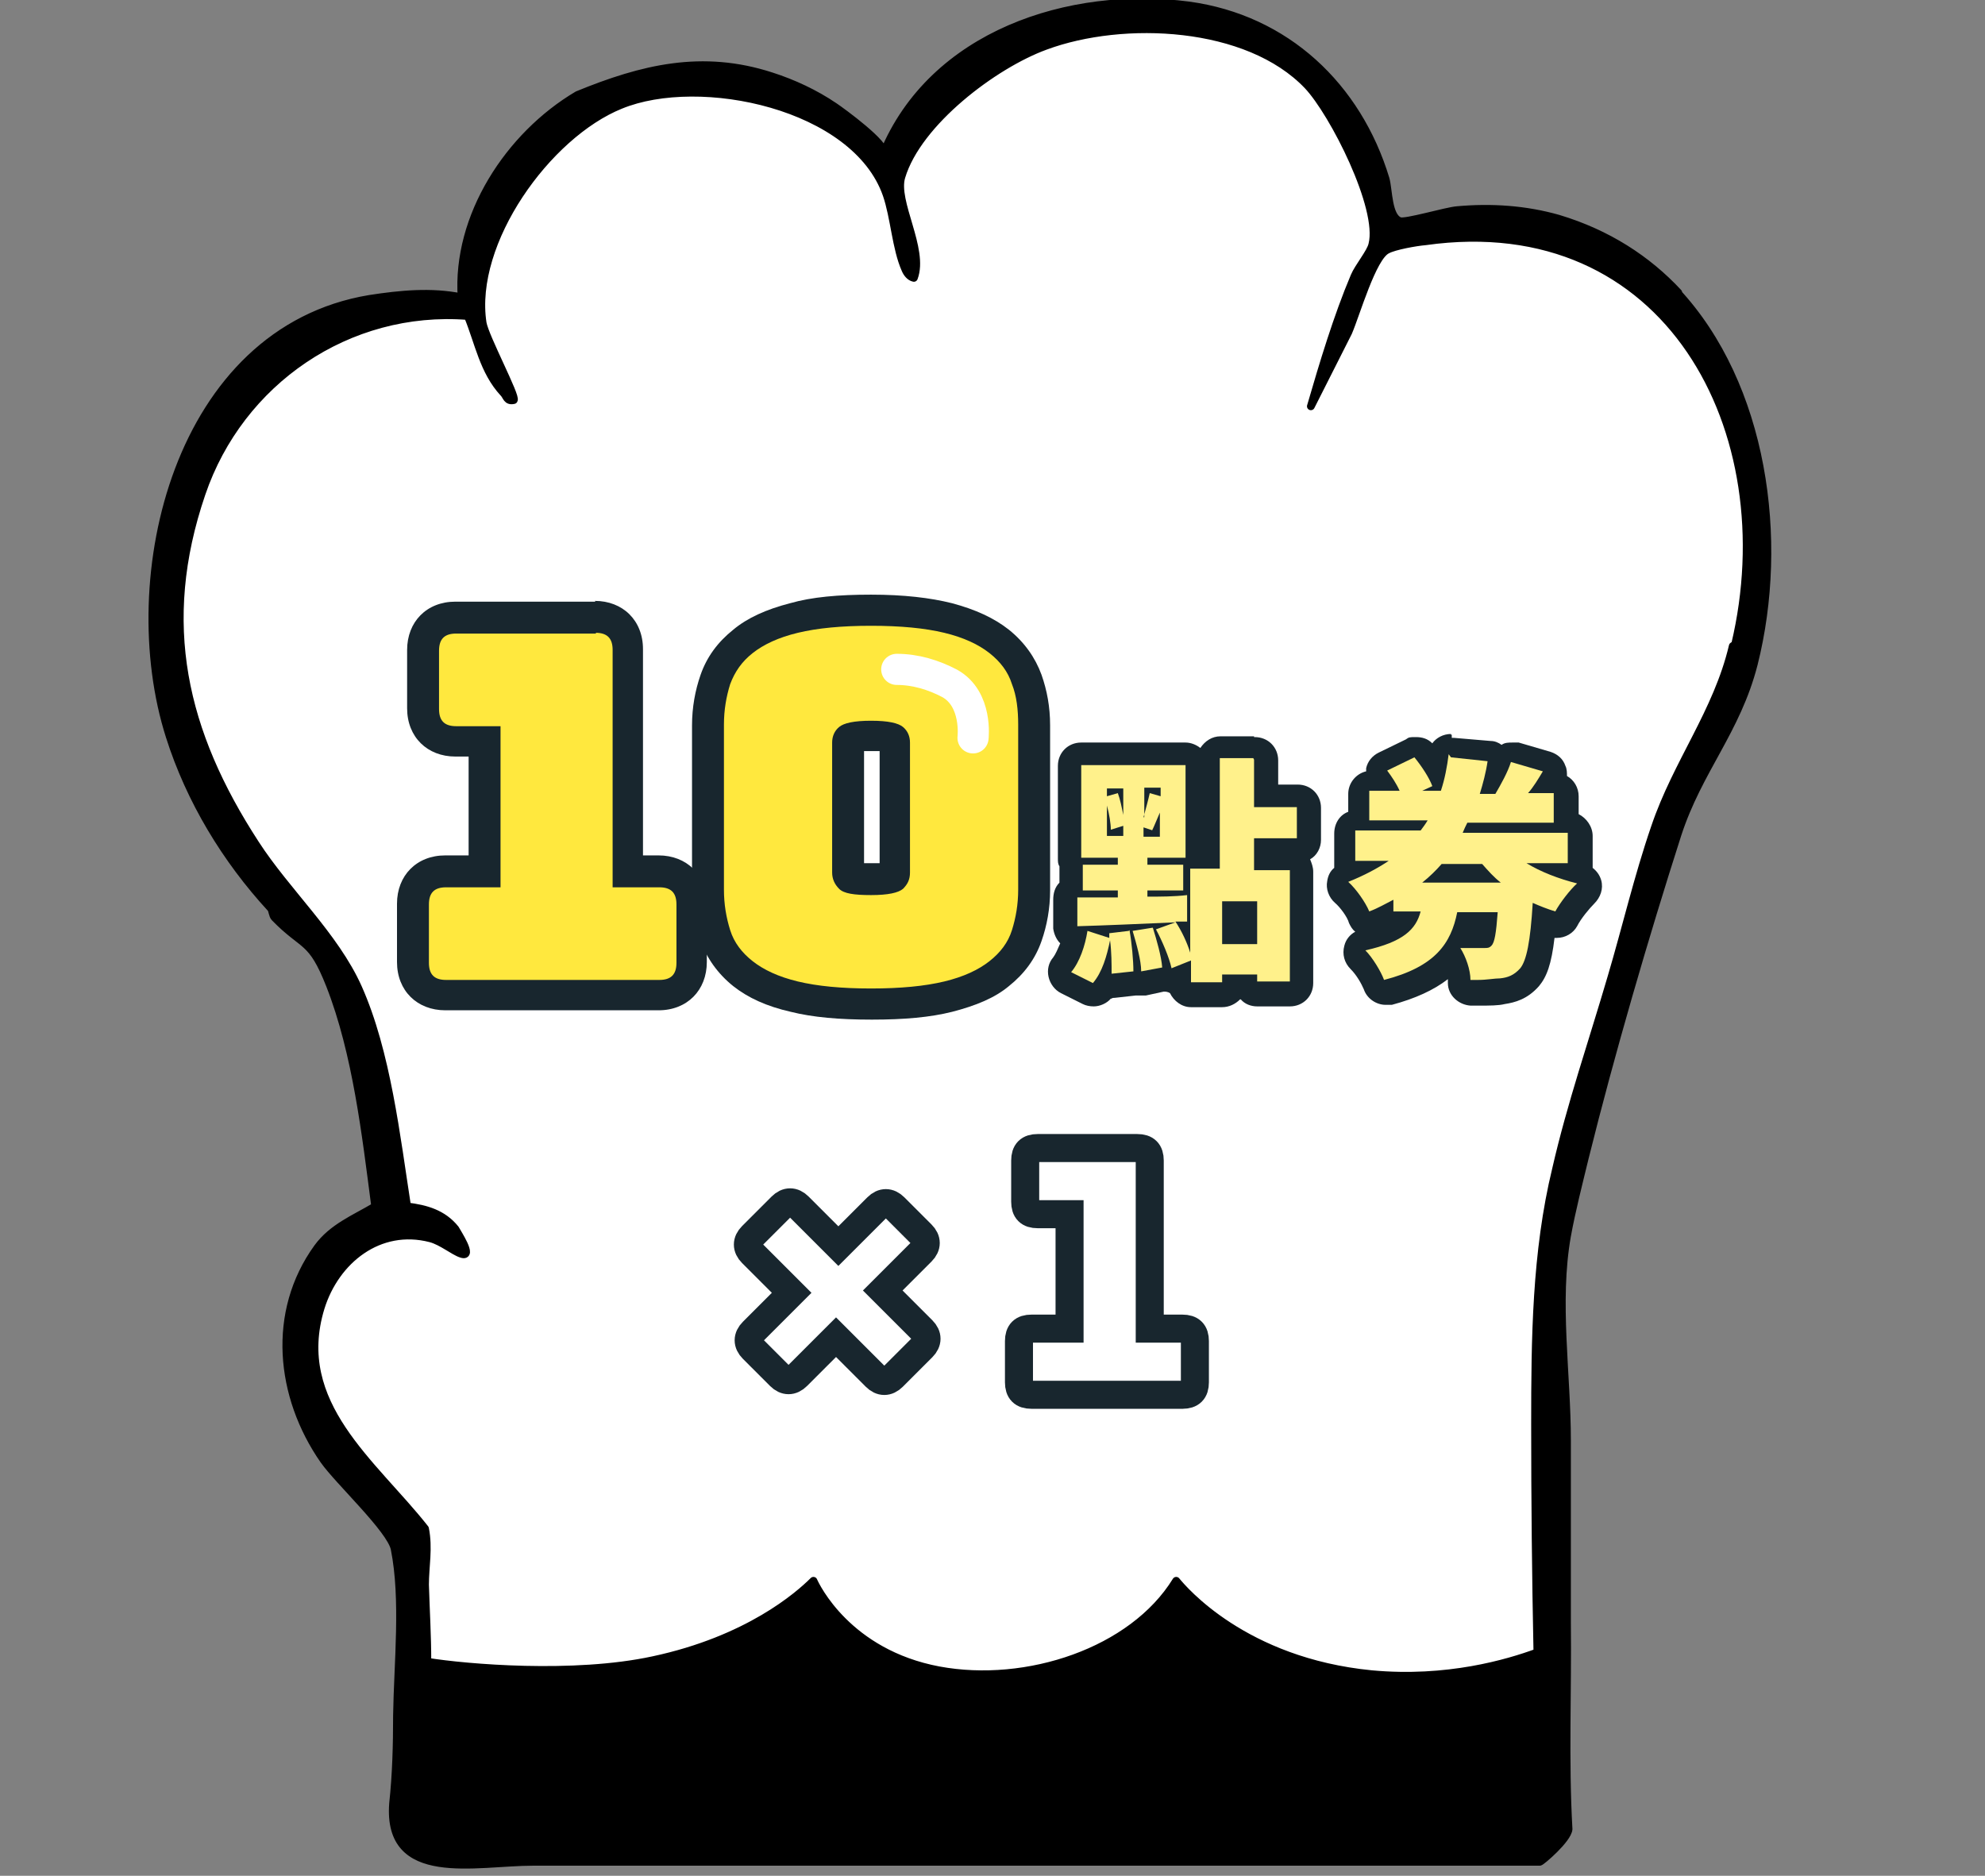
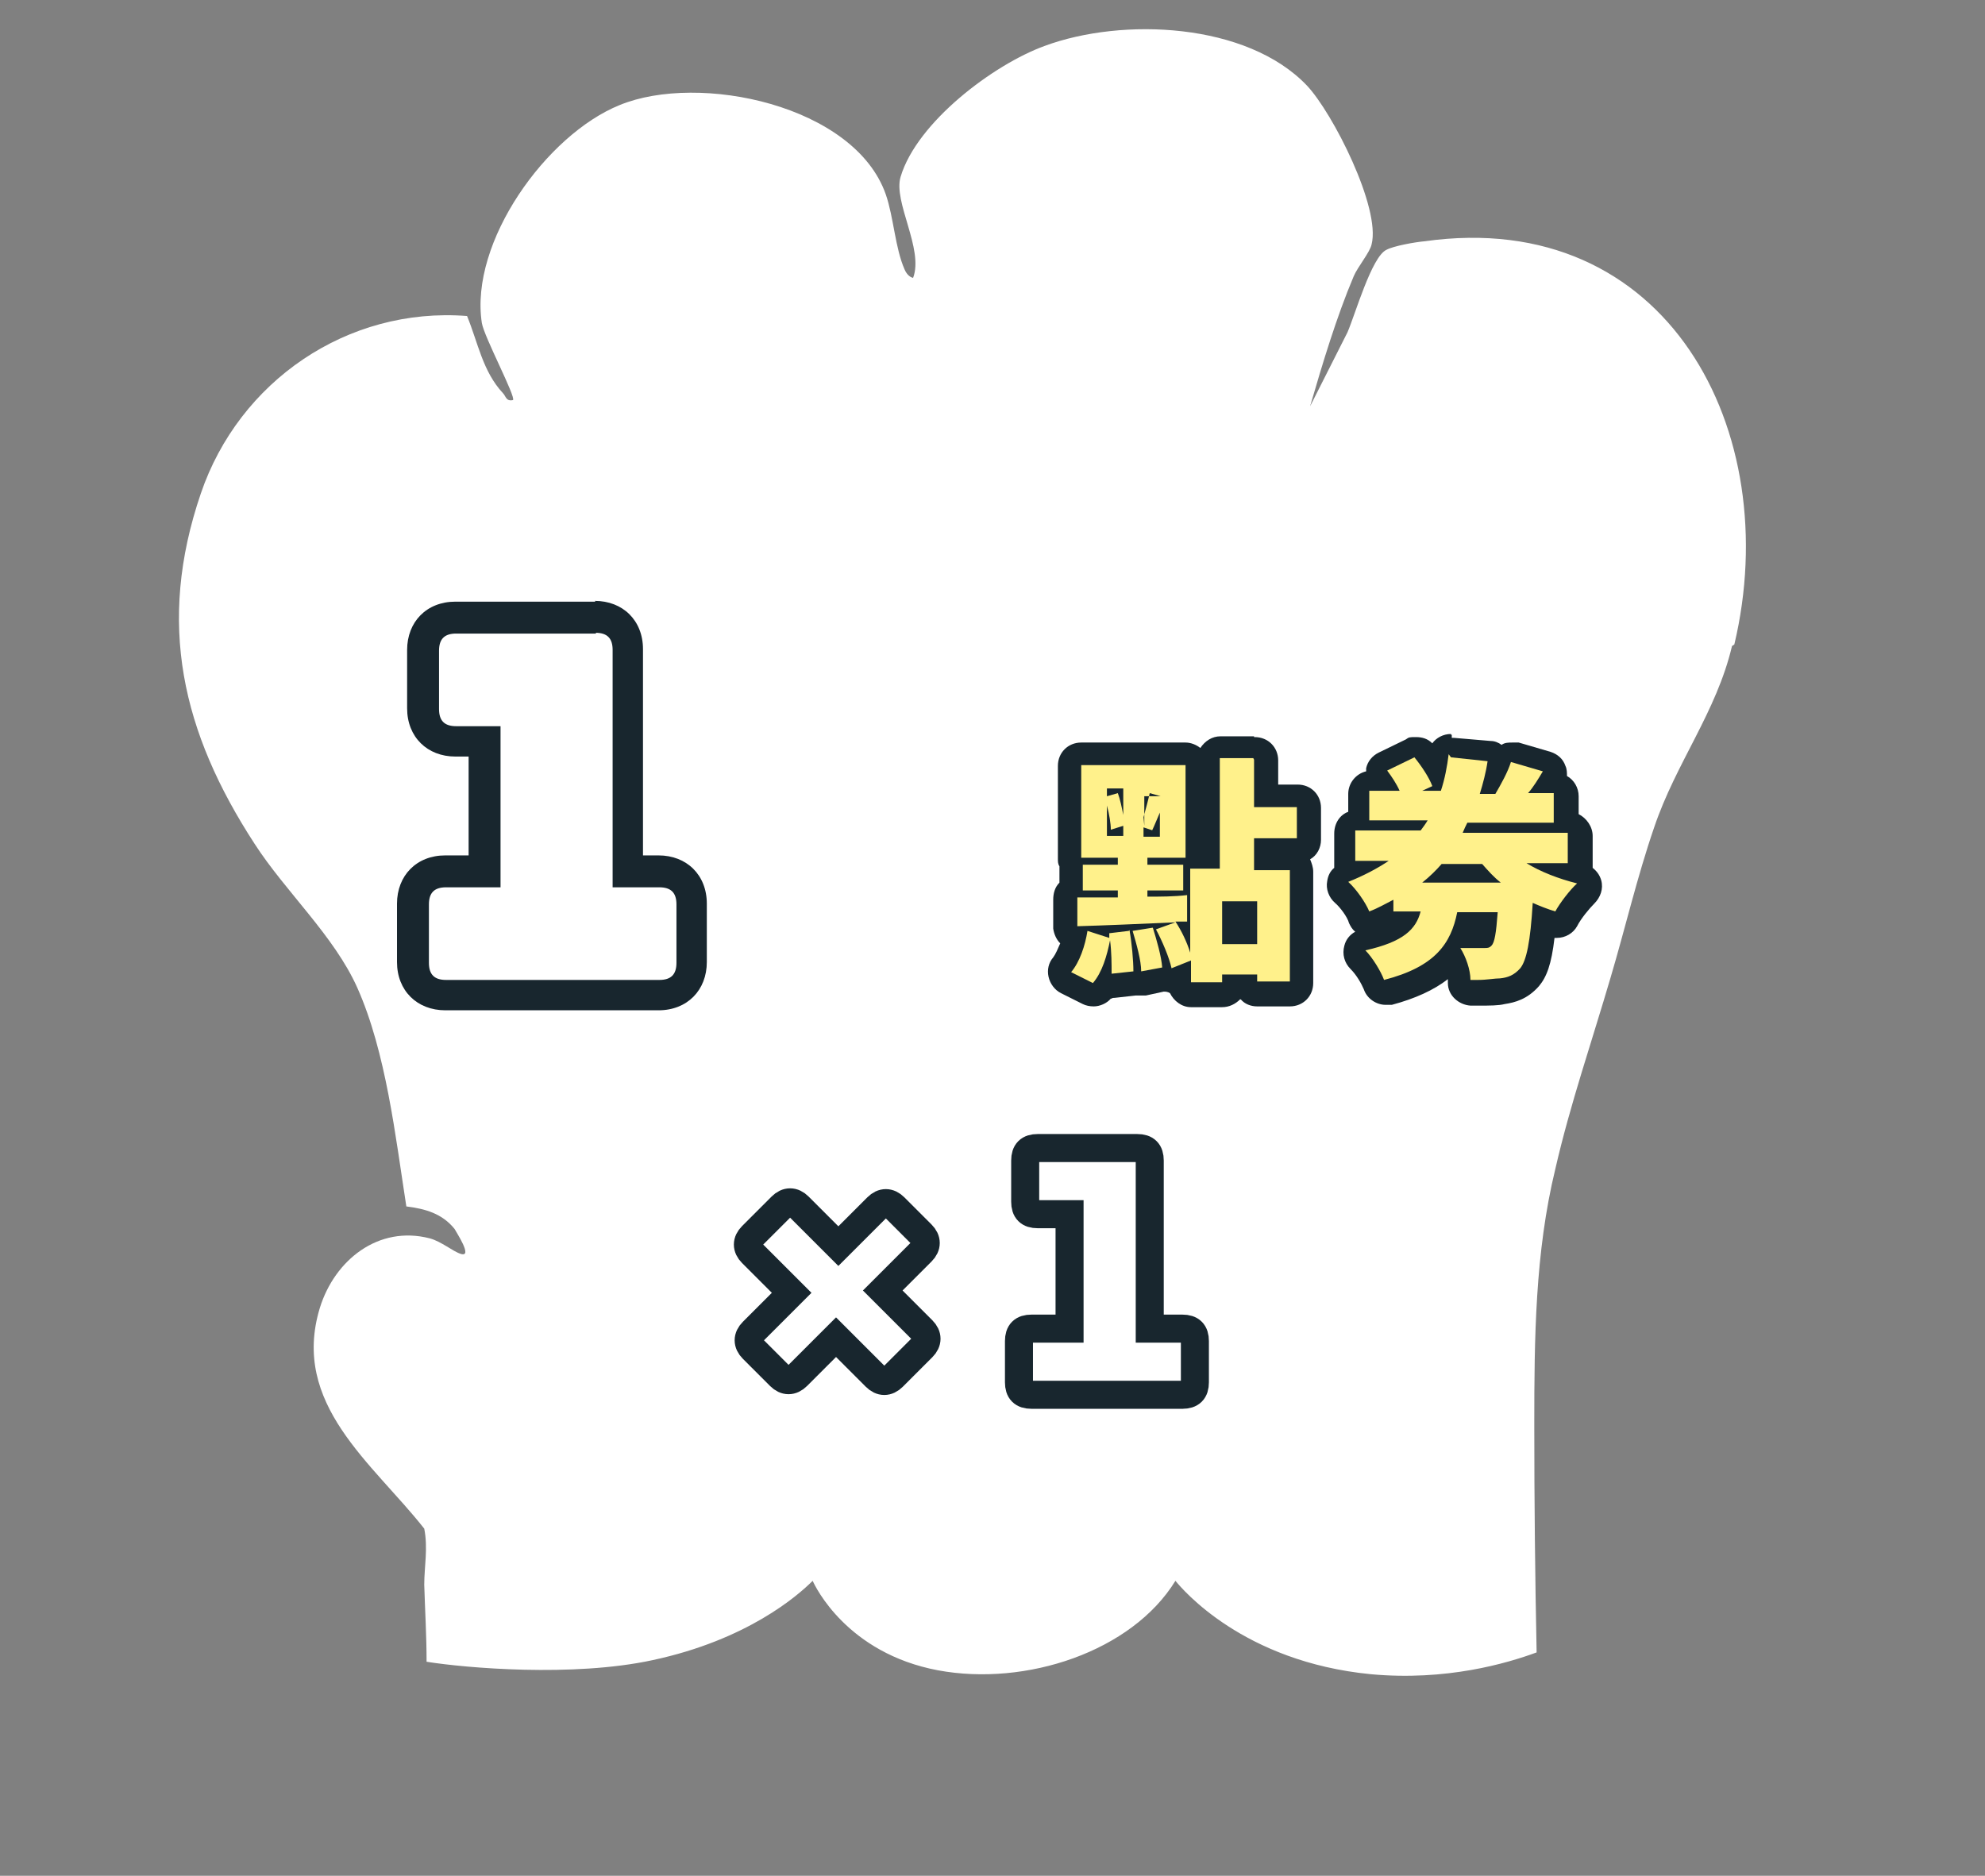
<svg xmlns="http://www.w3.org/2000/svg" id="_圖層_1" version="1.1" viewBox="0 0 255 241">
  <rect x="0" y="0" width="255" height="241" fill="#808080" stroke="none" />
  <defs>
    <style>
      .st0 {
        fill: #ffe83e;
      }

      .st1 {
        stroke: #fff;
        stroke-width: 4px;
      }

      .st1, .st2 {
        fill: none;
      }

      .st1, .st3, .st4 {
        stroke-linecap: round;
      }

      .st1, .st4 {
        stroke-linejoin: round;
      }

      .st5, .st3 {
        fill: #fff;
      }

      .st3 {
        stroke: #18262e;
        stroke-miterlimit: 10;
        stroke-width: 3.6px;
      }

      .st4 {
        stroke: #000;
      }

      .st6 {
        fill: #fff18b;
      }

      .st7 {
        fill: #18262e;
      }

      .st8 {
        clip-path: url(#clippath);
      }
    </style>
    <clipPath id="clippath">
      <rect class="st2" x=".8" y=".4" width="253.5" height="240.5" />
    </clipPath>
  </defs>
  <g>
    <path class="st5" d="M222.5,83c-2,8.5-7.2,15-10,23.3-2.2,6.4-3.7,12.9-5.6,19.3-2.4,8.2-5.2,16.3-7.1,24.6-2.6,10.7-2.7,21.8-2.7,32.8,0,9.8.1,19.5.3,29.3-3.8,1.4-11.6,3.7-21.3,2.8-16.4-1.6-24.2-10.9-25.1-12-5.6,9.1-19.2,13.6-30.5,11.5-11.7-2.2-15.8-10.8-16.1-11.5-1.9,1.9-8.4,7.6-20.6,10.2-10.2,2.2-24,1-29,.2,0-3.3-.2-6.6-.3-9.9,0-2.3.5-4.7,0-7.2-6.6-8.4-17.2-16-13.4-28.4,1.9-6.1,7.5-10.6,14.1-8.9,1.5.4,3,1.7,4,2,1.6.5-.6-2.8-.8-3.2-1.6-2-3.8-2.6-6.2-2.9-1.4-9-2.6-19.8-6.3-28.1-3-6.7-9.2-12.3-13.2-18.5-9.3-14.3-12.6-28.3-6.9-45,4.9-14.4,18.8-24,34.2-22.8,1.4,3.4,2,7.1,4.6,9.9.4.4.4,1.1,1.3.9.4-.4-3.7-8.1-4-9.9-1.6-10.4,8.3-24.2,17.7-28,10.2-4.2,30.2,0,34.2,11.5,1,2.9,1.2,6.9,2.4,9.6.2.5.6,1,1.1,1.1,1.4-3.7-2.6-9.8-1.6-13,2.1-7,11.9-14.4,18.5-16.8,10-3.7,26-3,33.7,5.1,3.3,3.5,9.5,15.7,8.3,20.4-.2,1-1.8,2.9-2.3,4.1-2.2,5.2-4,11.2-5.6,16.7l4.8-9.5c1-2.3,3.1-9.7,5-10.6.9-.5,3.7-1,4.9-1.1,31.2-4.4,46.3,24.4,39.8,51.8Z" />
-     <path class="st4" d="M215.6,37.6c-4-4.3-9.1-7.6-15.4-9.5-4.2-1.2-8.6-1.5-13-1.1-1.4.1-6.7,1.7-7.4,1.4-1.5-.6-1.4-3.9-1.8-5.4-3.6-11.9-12.8-20.6-25.3-22.3-15.3-2-32.9,3.7-39.2,19,.5-1.1-5.4-5.4-6.3-6-2.5-1.7-5.3-3-8.1-3.9-8.9-2.9-16.6-1-24.9,2.4-8.8,5.2-15.6,15.6-14.9,26-3.9-.8-7.9-.4-11.8.2-24.7,4.1-32.2,35.8-25.7,56.2,2.6,8.2,7.2,15.8,13,22.1.2.2.2.9.5,1.2,3.8,3.9,4.7,2.6,7.1,8.7,3.4,8.7,4.6,19.2,5.8,28.4-2.7,1.6-5.5,2.7-7.4,5.3-6,8.3-4.9,19.1.8,27.3,1.9,2.7,8.6,8.9,9.1,11.4,1.3,6.5.4,14.7.3,21.4,0,3.8-.1,7.6-.5,11.3-.8,10.4,10.6,7.5,18,7.5,10.9,0,21.8,0,32.6,0,21.4,0,42.7,0,64.1,0,10.9,0,21.7,0,32.6,0,.2,0,3.6-2.9,3.7-4.2-.5-8.8-.1-17.7-.2-26.5,0-7.8,0-15.6,0-23.4,0-8.6-1.5-17.8,0-26.3.6-3.3,1.5-6.8,2.3-10.1,3.3-13.3,7.7-28.4,11.9-41.5,2.7-8.3,7.6-13.3,9.8-21.9,4-15.9,1.3-35.8-10-47.9ZM222.6,83c-2,8.5-7.2,15-10,23.3-2.2,6.4-3.7,12.9-5.6,19.3-2.4,8.2-5.2,16.3-7.1,24.6-2.6,10.7-2.7,21.8-2.7,32.8,0,9.8.1,19.5.3,29.3-3.8,1.4-11.6,3.7-21.3,2.8-16.4-1.6-24.2-10.9-25.1-12-5.6,9.1-19.2,13.6-30.5,11.5-11.7-2.2-15.8-10.8-16.1-11.5-1.9,1.9-8.4,7.6-20.6,10.2-10.2,2.2-24,1-29,.2,0-3.3-.2-6.6-.3-9.9,0-2.3.5-4.7,0-7.2-6.6-8.4-17.2-16-13.4-28.4,1.9-6.1,7.5-10.6,14.1-8.9,1.5.4,3,1.7,4,2,1.6.5-.6-2.8-.8-3.2-1.6-2-3.8-2.6-6.2-2.9-1.4-9-2.6-19.8-6.3-28.1-3-6.7-9.2-12.3-13.2-18.5-9.3-14.3-12.6-28.3-6.9-45,4.9-14.4,18.8-24,34.2-22.8,1.4,3.4,2,7.1,4.6,9.9.4.4.4,1.1,1.3.9.4-.4-3.7-8.1-4-9.9-1.6-10.4,8.3-24.2,17.7-28,10.2-4.2,30.2,0,34.2,11.5,1,2.9,1.2,6.9,2.4,9.6.2.5.6,1,1.1,1.1,1.4-3.7-2.6-9.8-1.6-13,2.1-7,11.9-14.4,18.5-16.8,10-3.7,26-3,33.7,5.1,3.3,3.5,9.5,15.7,8.3,20.4-.2,1-1.8,2.9-2.3,4.1-2.2,5.2-4,11.2-5.6,16.7l4.8-9.5c1-2.3,3.1-9.7,5-10.6.9-.5,3.7-1,4.9-1.1,31.2-4.4,46.3,24.4,39.8,51.8Z" />
  </g>
  <g class="st8">
    <g>
-       <path class="st0" d="M57.3,128c-2.6,0-4.2-1.6-4.2-4.2v-7.5c0-2.6,1.6-4.2,4.2-4.2h5v-16.7h-3.7c-2.6,0-4.2-1.6-4.2-4.2v-7.5c0-2.6,1.6-4.2,4.2-4.2h18c2.6,0,4.2,1.6,4.2,4.2v28.5h4c2.6,0,4.2,1.6,4.2,4.2v7.5c0,2.6-1.6,4.2-4.2,4.2h-27.5,0Z" />
      <path class="st7" d="M76.5,81.3c1.5,0,2.2.7,2.2,2.2v30.5h6c1.5,0,2.2.7,2.2,2.2v7.5c0,1.5-.7,2.2-2.2,2.2h-27.4c-1.5,0-2.2-.7-2.2-2.2v-7.5c0-1.5.7-2.2,2.2-2.2h7v-20.7h-5.7c-1.5,0-2.2-.7-2.2-2.2v-7.5c0-1.5.7-2.2,2.2-2.2h18,0ZM76.5,77.3h-18c-3.7,0-6.2,2.6-6.2,6.2v7.5c0,3.7,2.6,6.2,6.2,6.2h1.7v12.7h-3c-3.7,0-6.2,2.6-6.2,6.2v7.5c0,3.7,2.6,6.2,6.2,6.2h27.4c3.7,0,6.2-2.6,6.2-6.2v-7.5c0-3.7-2.6-6.2-6.2-6.2h-2v-26.5c0-3.7-2.6-6.2-6.2-6.2h0Z" />
-       <path class="st0" d="M111.9,128.9c-3.9,0-7.3-.3-9.9-1-2.8-.7-5-1.7-6.6-3-1.7-1.3-2.9-3-3.5-4.9-.6-1.8-1-3.7-1-5.9v-21.2c0-2.1.3-4.1,1-5.9.7-1.9,1.9-3.5,3.5-4.9,1.6-1.3,3.8-2.3,6.6-3,2.6-.7,6-1,9.9-1s7.3.3,9.9,1c2.7.7,4.9,1.7,6.5,3,1.7,1.3,2.9,3,3.5,4.9.6,1.8,1,3.7,1,5.9v21.2c0,2.1-.3,4.1-1,5.9-.7,1.9-1.9,3.5-3.5,4.9-1.6,1.3-3.8,2.3-6.6,3-2.6.6-5.9,1-9.9,1h0ZM109.2,112.6s.6.3,2.7.3,2.8-.3,2.8-.3c0,0,.2-.3.2-.6v-16.7c0-.3,0-.4-.2-.6,0,0-.7-.3-2.7-.3s-2.8.3-2.8.3c0,0-.2.2-.2.5v16.7c0,.3,0,.4.3.6h-.1Z" />
-       <path class="st7" d="M111.9,80.4c3.8,0,6.9.3,9.4.9s4.4,1.5,5.8,2.6c1.4,1.1,2.4,2.4,2.9,4,.6,1.5.8,3.3.8,5.2v21.2c0,1.9-.3,3.6-.8,5.2s-1.5,2.9-2.9,4-3.3,2-5.8,2.6-5.6.9-9.4.9-6.9-.3-9.4-.9-4.4-1.5-5.8-2.6-2.4-2.4-2.9-4-.8-3.3-.8-5.2v-21.2c0-1.9.3-3.6.8-5.2.6-1.6,1.5-2.9,2.9-4s3.3-2,5.8-2.6,5.6-.9,9.4-.9ZM111.9,115c2.2,0,3.5-.3,4.1-.8.6-.6.9-1.2.9-2.1v-16.7c0-.8-.3-1.5-.9-2s-1.9-.8-4.1-.8-3.5.3-4.1.8-.9,1.2-.9,2v16.7c0,.8.3,1.5.9,2.1s1.9.8,4.1.8ZM111.9,76.4c-4.2,0-7.6.3-10.4,1.1-3.1.8-5.5,1.9-7.3,3.4-2,1.6-3.4,3.5-4.2,5.8-.7,2-1.1,4.2-1.1,6.5v21.2c0,2.4.4,4.6,1.1,6.5.8,2.2,2.2,4.2,4.2,5.8,1.9,1.5,4.3,2.6,7.4,3.3,2.8.7,6.2,1,10.4,1s7.5-.3,10.3-1c3.1-.8,5.5-1.8,7.3-3.3,2-1.6,3.4-3.5,4.2-5.8.7-2,1.1-4.2,1.1-6.5v-21.2c0-2.4-.4-4.5-1.1-6.5-.8-2.2-2.2-4.2-4.2-5.8-1.9-1.5-4.3-2.6-7.3-3.4-2.8-.7-6.2-1.1-10.4-1.1h0ZM111,96.5h2v14.4h-2v-14.4h0Z" />
      <path class="st6" d="M140.5,127.8c-.2,0-.5,0-.7-.2l-2.8-1.4c-.4-.2-.7-.6-.8-1,0-.5,0-.9.3-1.3.6-.8,1.2-2,1.5-3.3-.2,0-.4-.2-.6-.3-.3-.3-.5-.7-.5-1.1v-3.7c-.1-.4,0-.8.3-1.1.1,0,.3-.2.4-.3v-3.1c-.1-.2-.2-.5-.2-.7v-11.9c0-.8.7-1.5,1.5-1.5h13.4c.8,0,1.5.7,1.5,1.5v11.9h1.5v-12.7c0-.8.7-1.5,1.5-1.5h4.3c.8,0,1.5.7,1.5,1.5v4.6h4c.8,0,1.5.7,1.5,1.5v4.1c0,.8-.7,1.5-1.5,1.5h-4v1.1h3.1c.8,0,1.5.7,1.5,1.5v14.3c0,.8-.7,1.5-1.5,1.5h-4.2c-.6,0-1.1-.4-1.4-.9h-1.7c-.2.6-.8,1-1.4,1h-4c-.8,0-1.5-.7-1.5-1.5v-.5l-.4.2h-.6c-.2,0-.5,0-.7-.2s0,0-.1,0h-.1l-2.7.5h-1.1l-2.8.3h-.2c-.2,0-.5,0-.7-.2-.2.3-.4.6-.6.8-.3.3-.7.5-1.1.5h.1ZM160,119.8v-2.5h-1.5v2.5h1.5Z" />
-       <path class="st7" d="M161.1,97.6v6.1h5.5v4h-5.5v4.1h4.6v14.3h-4.2v-.9h-4.5v1h-4v-2.8l-2.5,1c-.3-1.4-1.2-3.5-2-5l2.5-.9c-4.5.2-9.1.4-12.6.5v-3.7h5.2v-.9h-4.5v-3.3h4.5v-.9h-4.7v-11.9h13.4v11.9h-4.9v.9h4.6v3.3h-4.6v.8c1.7,0,3.4,0,5.1-.2v3.4h-1.5c.8,1.2,1.5,2.7,1.9,4v-10.8h3.8v-14.2h4.3M146.9,105c.3-1.1.6-2.2.8-3.1l1.4.4v-1.1h-2.1v3.8h0ZM142.2,102.3l1.4-.4c.3.8.5,1.8.7,2.8v-3.4h-2.1v1.1h0ZM142.2,107.4h2.1v-1.3l-1.6.5c0-.8-.2-2-.5-3.1v3.8M148.1,106.7l-1.2-.4v1.2h2.1v-3.1c-.4.9-.7,1.7-1,2.3M157,121.3h4.5v-5.5h-4.5v5.5ZM148.1,119.2c.5,1.6,1.1,3.7,1.2,5.1l-2.7.5c0-1.4-.6-3.5-1.1-5.2l2.5-.4h.1ZM145.1,119.5c.3,1.7.5,3.9.5,5.3l-2.8.3c0-1.2,0-2.8-.2-4.3-.4,2-1,4.1-2.2,5.5l-2.8-1.4c1.1-1.3,1.8-3.4,2.1-5.3l2.8.9v-.6l2.5-.3h0ZM161.1,94.6h-4.3c-1.1,0-2,.6-2.6,1.5-.5-.4-1.2-.7-1.9-.7h-13.4c-1.7,0-3,1.3-3,3v11.9c0,.4,0,.7.2,1v2.1c-.6.6-.8,1.4-.8,2.2v3.7c.1.7.4,1.4.9,1.9-.3.7-.6,1.4-.9,1.8-.6.7-.8,1.6-.6,2.5s.8,1.7,1.6,2.1l2.8,1.4c.4.2.9.3,1.4.3.8,0,1.7-.4,2.2-1h.1c.1-.1.2-.1.4-.1l2.7-.3h1.3l2.3-.5c.2,0,.5,0,.8.2.5,1,1.5,1.8,2.7,1.8h4c.9,0,1.7-.4,2.3-1h.1c.5.6,1.3.9,2.1.9h4.2c1.7,0,3-1.3,3-3v-14.3c0-.6-.2-1.1-.4-1.6.9-.5,1.4-1.5,1.4-2.5v-4.1c0-1.7-1.3-3-3-3h-2.5v-3.1c0-1.7-1.3-3-3-3h-.1Z" />
+       <path class="st7" d="M161.1,97.6v6.1h5.5v4h-5.5v4.1h4.6v14.3h-4.2v-.9h-4.5v1h-4v-2.8l-2.5,1c-.3-1.4-1.2-3.5-2-5l2.5-.9c-4.5.2-9.1.4-12.6.5v-3.7h5.2v-.9h-4.5v-3.3h4.5v-.9h-4.7v-11.9h13.4v11.9h-4.9v.9h4.6v3.3h-4.6v.8c1.7,0,3.4,0,5.1-.2v3.4h-1.5c.8,1.2,1.5,2.7,1.9,4v-10.8h3.8v-14.2h4.3M146.9,105c.3-1.1.6-2.2.8-3.1l1.4.4h-2.1v3.8h0ZM142.2,102.3l1.4-.4c.3.8.5,1.8.7,2.8v-3.4h-2.1v1.1h0ZM142.2,107.4h2.1v-1.3l-1.6.5c0-.8-.2-2-.5-3.1v3.8M148.1,106.7l-1.2-.4v1.2h2.1v-3.1c-.4.9-.7,1.7-1,2.3M157,121.3h4.5v-5.5h-4.5v5.5ZM148.1,119.2c.5,1.6,1.1,3.7,1.2,5.1l-2.7.5c0-1.4-.6-3.5-1.1-5.2l2.5-.4h.1ZM145.1,119.5c.3,1.7.5,3.9.5,5.3l-2.8.3c0-1.2,0-2.8-.2-4.3-.4,2-1,4.1-2.2,5.5l-2.8-1.4c1.1-1.3,1.8-3.4,2.1-5.3l2.8.9v-.6l2.5-.3h0ZM161.1,94.6h-4.3c-1.1,0-2,.6-2.6,1.5-.5-.4-1.2-.7-1.9-.7h-13.4c-1.7,0-3,1.3-3,3v11.9c0,.4,0,.7.2,1v2.1c-.6.6-.8,1.4-.8,2.2v3.7c.1.7.4,1.4.9,1.9-.3.7-.6,1.4-.9,1.8-.6.7-.8,1.6-.6,2.5s.8,1.7,1.6,2.1l2.8,1.4c.4.2.9.3,1.4.3.8,0,1.7-.4,2.2-1h.1c.1-.1.2-.1.4-.1l2.7-.3h1.3l2.3-.5c.2,0,.5,0,.8.2.5,1,1.5,1.8,2.7,1.8h4c.9,0,1.7-.4,2.3-1h.1c.5.6,1.3.9,2.1.9h4.2c1.7,0,3-1.3,3-3v-14.3c0-.6-.2-1.1-.4-1.6.9-.5,1.4-1.5,1.4-2.5v-4.1c0-1.7-1.3-3-3-3h-2.5v-3.1c0-1.7-1.3-3-3-3h-.1Z" />
      <path class="st6" d="M177.9,127.6c-.6,0-1.2-.4-1.4-1-.3-.9-1.3-2.5-2-3.2-.4-.4-.6-1-.4-1.5.2-.5.6-.9,1.1-1.1,2.6-.6,4-1.3,4.9-2h-.9c-.5,0-.9-.2-1.2-.6-.4.2-.8.4-1.3.6h-1.2c-.4-.2-.7-.5-.8-.8-.4-.9-1.5-2.5-2.3-3.2-.4-.3-.6-.9-.5-1.4,0-.5.5-1,1-1.1.1,0,.3,0,.4-.2-.3-.3-.5-.7-.5-1.1v-3.9c0-.8.7-1.5,1.5-1.5h.3v-3.6c0-.8.7-1.5,1.5-1.5h1.2s-.1-.2-.2-.2c-.3-.4-.3-.8-.2-1.3.1-.4.4-.8.8-1l3.5-1.7h.6c.4,0,.9.2,1.2.6.5.6,1.1,1.4,1.6,2.2.1-.6.2-1.2.3-1.8.1-.8.7-1.3,1.5-1.3h.1l4.7.4c.4,0,.8.2,1,.6.2.3.3.7.3,1,0-.2.1-.3.2-.5.2-.6.8-1,1.4-1s.3,0,.4,0l4.1,1.2c.4,0,.8.5,1,.9s.1.9-.1,1.3c-.1.2-.2.4-.3.6h.5c.8,0,1.5.7,1.5,1.5v3.6h.3c.8,0,1.5.7,1.5,1.5v3.9c0,.4-.2.7-.4,1h.4c.6,0,1,.5,1.1,1.1.1.5,0,1.1-.4,1.5-.8.7-1.9,2.3-2.5,3.2-.3.5-.8.8-1.3.8s-.3,0-.4,0c-.4,0-.8-.2-1.2-.4-.4,4.2-.9,6.1-1.8,7.2-1.1,1.3-2.4,1.7-3.5,1.8-.7,0-1.7.2-3.1.2s-.7,0-1,0c-.8,0-1.4-.6-1.5-1.4,0-1-.4-2.3-.9-3.2-1.7,2.2-4.3,3.6-8.2,4.7h-.4v.2h0ZM188,120.4h2.6c0-.2.2-.7.3-1.6h-2.3c-.1.5-.3,1-.5,1.5h-.1Z" />
      <path class="st7" d="M186.4,97.3l4.7.5c-.2,1.4-.6,2.9-1,4.2h2c.7-1.2,1.6-2.8,2-4.1l4.1,1.2c-.6,1-1.2,2-1.9,2.8h3.3v3.8h-11.1c-.2.4-.4.8-.6,1.3h13.5v3.9h-5.3c1.8,1.1,4.1,2,6.5,2.6-.9.8-2.2,2.5-2.8,3.6-1-.3-2-.7-2.9-1.1-.3,5-.8,7.4-1.6,8.4-.8.9-1.6,1.2-2.6,1.3-.7,0-1.7.2-2.8.2s-.7,0-1,0c0-1.3-.6-3-1.3-4.1h2.4c.6,0,.4,0,.5,0h.2c.4,0,.6,0,.9-.3.4-.4.6-1.6.8-4.3h-5.2c-.8,4-2.8,7-9.4,8.7-.4-1.1-1.5-2.9-2.4-3.8,4.9-1.1,6.5-2.7,7.1-5h-3.5v-1.5c-1,.5-2,1.1-3.1,1.5-.5-1.2-1.7-2.9-2.7-3.8,2-.8,3.7-1.7,5.2-2.7h-4.3v-3.9h8.4c.3-.4.6-.8.9-1.3h-7.5v-3.8h3.9c-.4-.9-1-1.8-1.6-2.6l3.5-1.7c.9,1.1,1.9,2.6,2.3,3.7l-1.3.6h2.4c.5-1.5.8-3.1,1-4.7M182.8,113.4h10c-.9-.7-1.6-1.5-2.4-2.4h-5.2c-.7.8-1.5,1.6-2.5,2.4h0ZM186.4,94.3c-1,0-1.9.5-2.4,1.2-.6-.6-1.3-.8-2.1-.8s-.9,0-1.3.3l-3.5,1.7c-.8.4-1.4,1.1-1.6,2v.4c-1.3.3-2.3,1.5-2.3,2.9v2.3c-1.1.4-1.8,1.5-1.8,2.8v4.4c-.5.4-.8,1-.9,1.7-.2,1,.2,2.1,1,2.8.6.5,1.6,1.8,1.8,2.6.2.4.4.8.8,1.1-.7.4-1.2,1-1.4,1.8-.3,1.1,0,2.2.8,3s1.4,1.9,1.7,2.6c.4,1.2,1.6,2,2.8,2s.5,0,.8,0c3-.8,5.4-1.9,7.2-3.3v.5c0,1.6,1.4,2.8,2.9,2.9h1.1c1.4,0,2.5,0,3.3-.2,1.3-.2,2.9-.6,4.4-2.3,1-1.2,1.6-2.8,2-6.2h.3c1.1,0,2.1-.6,2.6-1.5.5-1,1.6-2.3,2.2-2.9.8-.8,1.2-1.9.9-3-.2-.7-.6-1.2-1.1-1.6v-4.1c0-1.2-.8-2.3-1.8-2.8v-2.3c0-1.1-.6-2.1-1.5-2.6,0-.4,0-.9-.2-1.3-.3-.9-1-1.5-1.9-1.8l-4.1-1.2h-.8c-.5,0-1,0-1.4.3-.4-.3-.9-.5-1.4-.5l-4.7-.4h-.3v-.4h-.1Z" />
      <path class="st1" d="M115.2,86c2.4,0,4.7.7,6.8,1.8,3.6,2,3,7,3,7" />
      <path class="st3" d="M102.4,176.8c-.7.7-1.5.7-2.2,0l-3.5-3.5c-.7-.7-.7-1.5,0-2.2l5-5-5.1-5.1c-.7-.7-.7-1.5,0-2.2l3.8-3.8c.7-.7,1.5-.7,2.2,0l5.1,5.1,5-5c.7-.7,1.5-.7,2.2,0l3.5,3.5c.7.7.7,1.5,0,2.2l-5,5,5.1,5.1c.7.7.7,1.5,0,2.2l-3.8,3.8c-.7.7-1.5.7-2.2,0l-5.1-5.1-5,5Z" />
      <path class="st3" d="M152,179.2h-19.5c-1.1,0-1.6-.5-1.6-1.6v-5.3c0-1.1.5-1.6,1.6-1.6h4.9v-14.7h-4.1c-1.1,0-1.6-.5-1.6-1.6v-5.3c0-1.1.5-1.6,1.6-1.6h12.8c1.1,0,1.6.5,1.6,1.6v21.6h4.2c1.1,0,1.6.5,1.6,1.6v5.3c0,1.1-.5,1.6-1.6,1.6h.1Z" />
    </g>
  </g>
</svg>